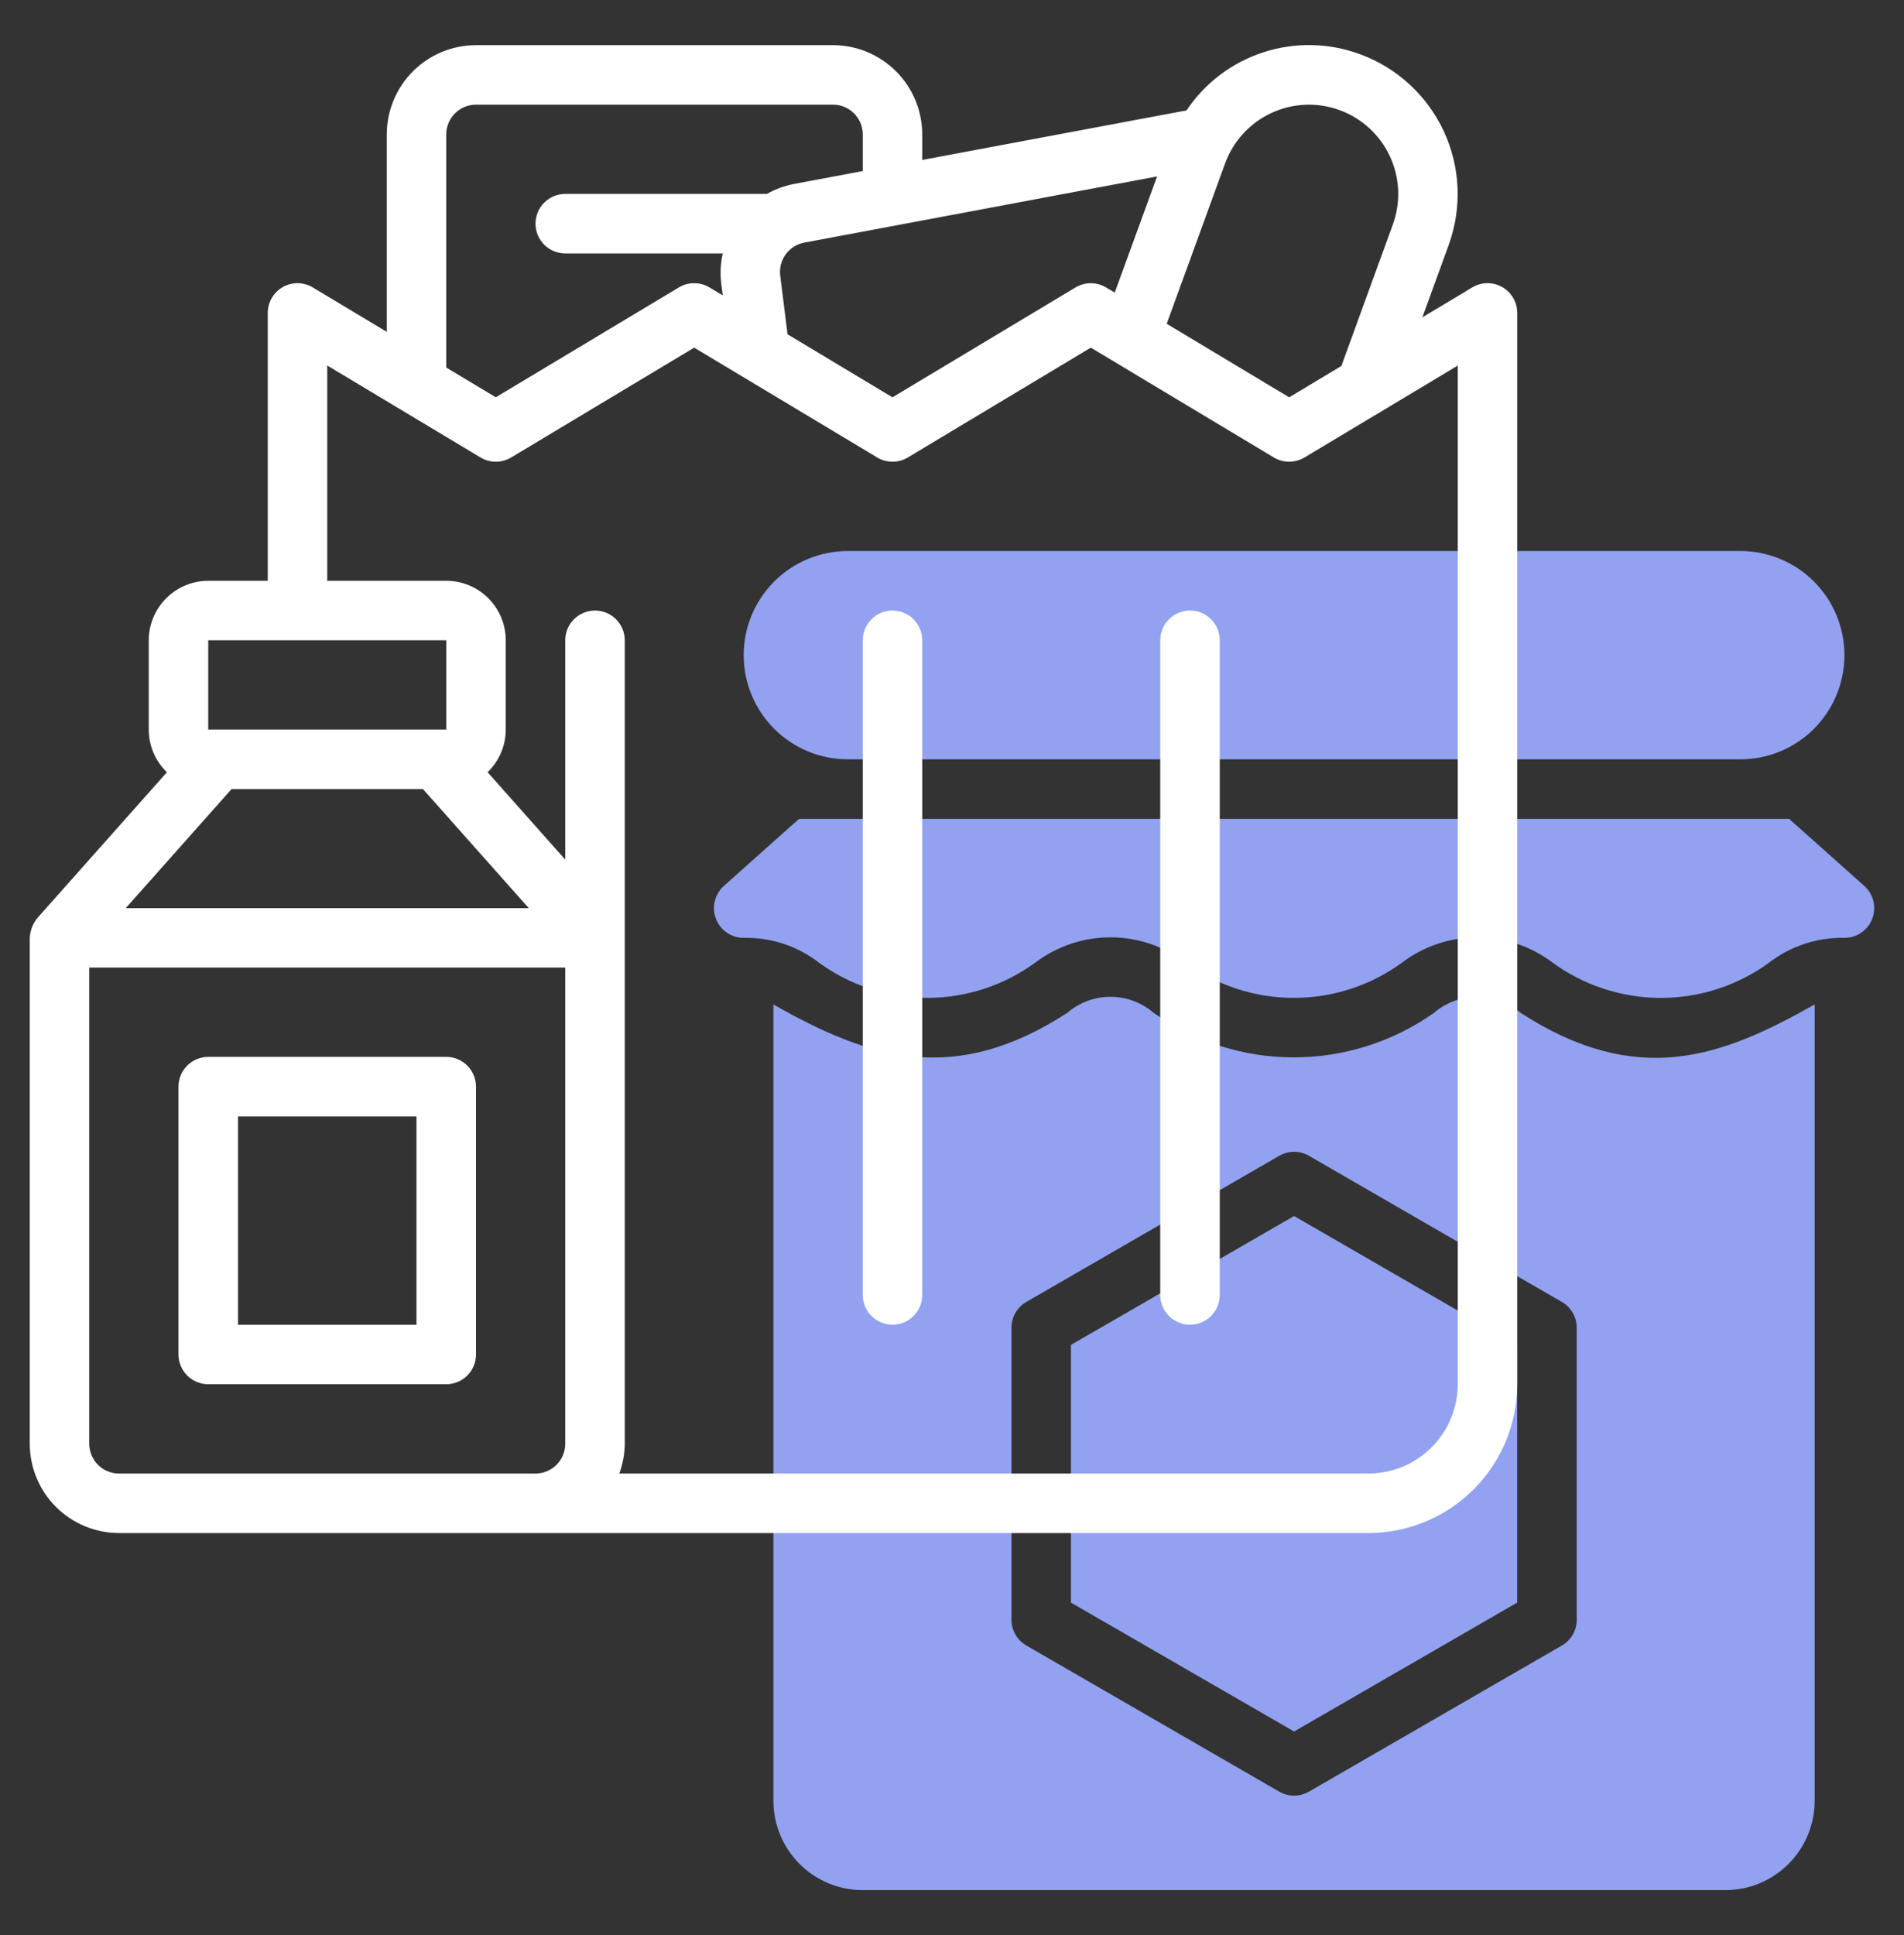
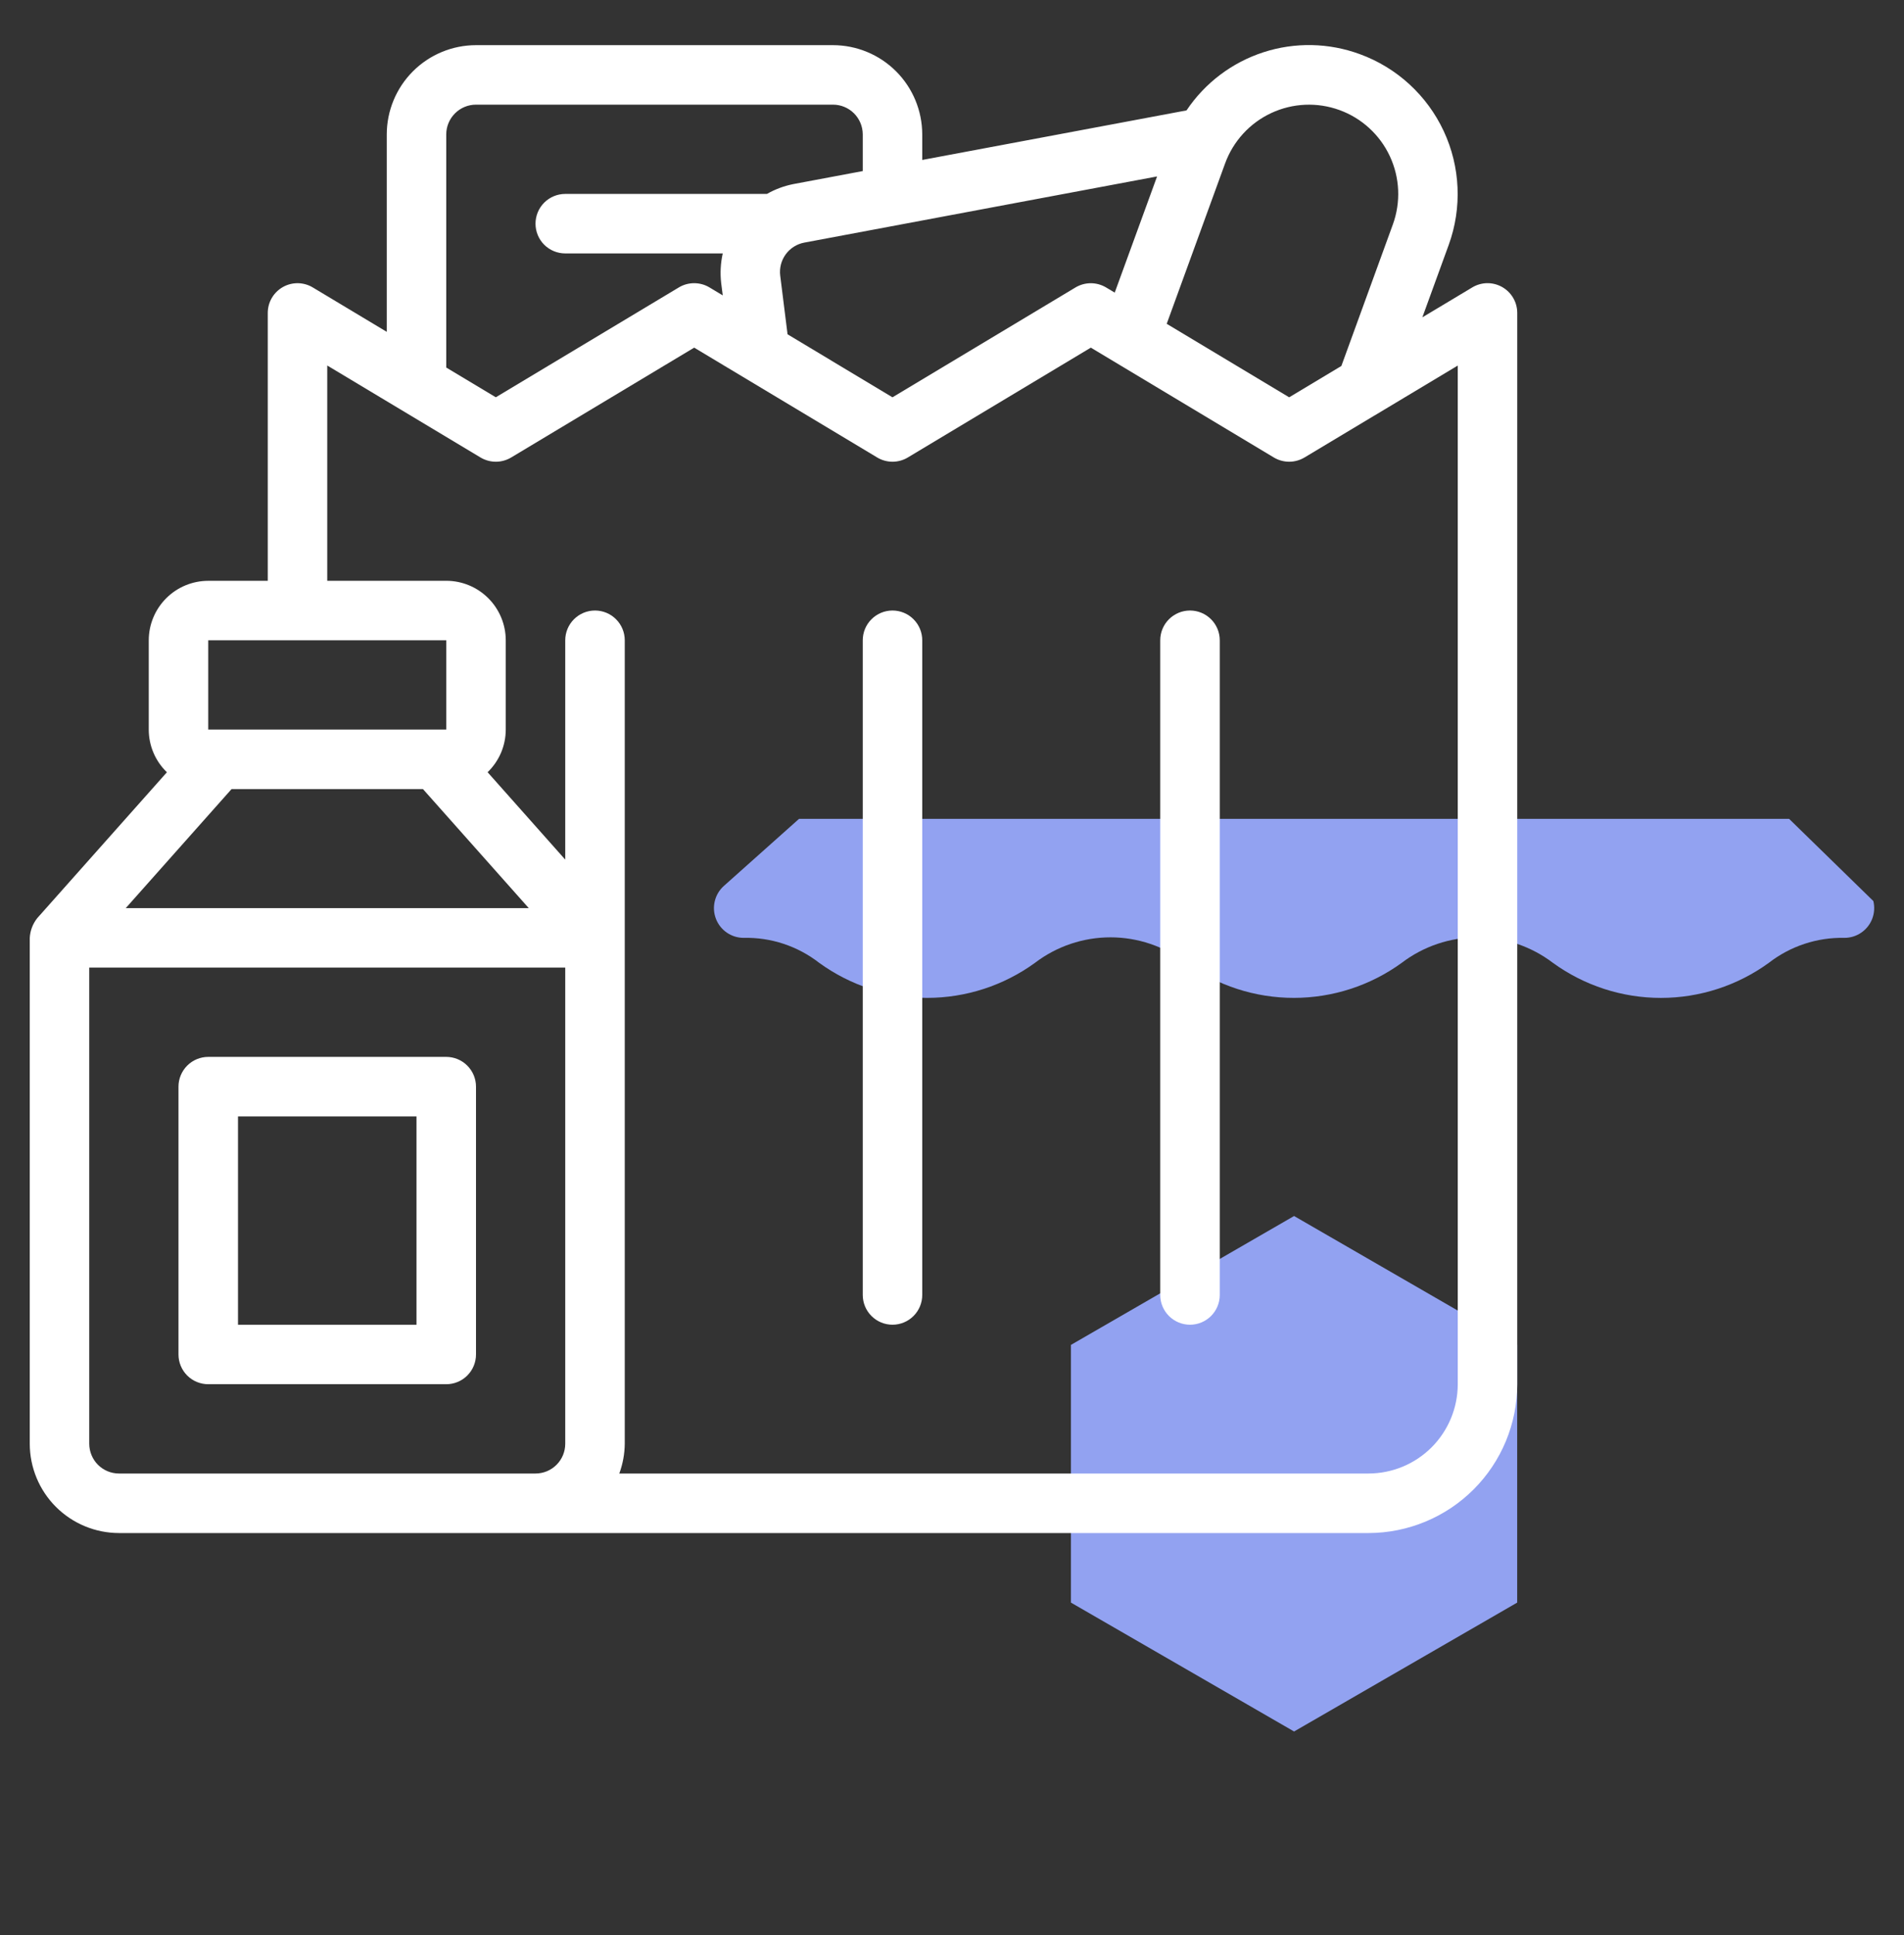
<svg xmlns="http://www.w3.org/2000/svg" width="62" height="63" viewBox="0 0 62 63" fill="none">
  <rect x="0" y="0" width="62" height="63" fill="#333333" stroke="none" />
-   <path d="M56.67 17.938H27.607C26.708 17.938 25.846 18.295 25.21 18.931C24.574 19.567 24.217 20.429 24.217 21.328C24.217 22.227 24.574 23.09 25.21 23.726C25.846 24.361 26.708 24.719 27.607 24.719H56.67C57.569 24.719 58.432 24.361 59.068 23.726C59.703 23.09 60.06 22.227 60.06 21.328C60.06 20.429 59.703 19.567 59.068 18.931C58.432 18.295 57.569 17.938 56.67 17.938ZM49.515 32.972C49.123 32.636 48.623 32.451 48.107 32.45C47.59 32.45 47.09 32.634 46.698 32.97C45.362 33.915 43.767 34.422 42.13 34.422C40.494 34.422 38.899 33.915 37.563 32.97C37.172 32.634 36.675 32.45 36.16 32.45C35.645 32.45 35.147 32.634 34.756 32.97C31.113 35.336 28.366 34.51 25.185 32.7V58.625C25.185 59.395 25.492 60.134 26.037 60.679C26.581 61.224 27.32 61.531 28.091 61.531H56.185C56.955 61.531 57.694 61.224 58.239 60.679C58.784 60.134 59.09 59.395 59.091 58.625V32.698C56.069 34.409 53.329 35.437 49.515 32.972ZM51.343 52.73C51.343 52.9 51.298 53.067 51.213 53.215C51.128 53.362 51.006 53.484 50.858 53.569L42.624 58.325C42.477 58.41 42.31 58.455 42.14 58.455C41.97 58.455 41.803 58.41 41.655 58.325L33.421 53.568C33.274 53.483 33.152 53.361 33.067 53.214C32.981 53.067 32.937 52.9 32.937 52.73V43.222C32.937 43.052 32.981 42.885 33.066 42.737C33.151 42.59 33.274 42.468 33.421 42.383L41.655 37.626C41.803 37.541 41.97 37.497 42.14 37.497C42.31 37.497 42.477 37.541 42.624 37.626L50.858 42.383C51.006 42.468 51.128 42.59 51.213 42.737C51.298 42.885 51.343 43.052 51.343 43.222V52.73Z" fill="#92A2F1" />
-   <path d="M34.873 43.782V52.171L42.139 56.367L49.404 52.171V43.782L42.139 39.586L34.873 43.782ZM58.258 26.656H26.02L23.572 28.84C23.425 28.971 23.322 29.143 23.276 29.334C23.229 29.524 23.242 29.725 23.312 29.908C23.382 30.092 23.506 30.25 23.668 30.361C23.83 30.472 24.021 30.532 24.218 30.531C25.106 30.511 25.974 30.799 26.675 31.344C27.697 32.086 28.927 32.485 30.189 32.485C31.451 32.485 32.681 32.086 33.702 31.344C34.408 30.806 35.272 30.514 36.16 30.514C37.048 30.514 37.911 30.806 38.617 31.344C39.639 32.086 40.869 32.485 42.131 32.485C43.393 32.485 44.623 32.086 45.645 31.344C46.352 30.806 47.217 30.514 48.106 30.514C48.995 30.514 49.859 30.806 50.567 31.344C51.589 32.086 52.82 32.486 54.083 32.486C55.346 32.486 56.577 32.086 57.599 31.344C58.302 30.799 59.171 30.512 60.061 30.531C60.257 30.531 60.449 30.472 60.61 30.36C60.772 30.249 60.896 30.091 60.966 29.908C61.036 29.724 61.048 29.524 61.002 29.333C60.956 29.143 60.852 28.971 60.706 28.84L58.258 26.656Z" fill="#92A2F1" />
+   <path d="M34.873 43.782V52.171L42.139 56.367L49.404 52.171V43.782L42.139 39.586L34.873 43.782ZM58.258 26.656H26.02L23.572 28.84C23.425 28.971 23.322 29.143 23.276 29.334C23.229 29.524 23.242 29.725 23.312 29.908C23.382 30.092 23.506 30.25 23.668 30.361C23.83 30.472 24.021 30.532 24.218 30.531C25.106 30.511 25.974 30.799 26.675 31.344C27.697 32.086 28.927 32.485 30.189 32.485C31.451 32.485 32.681 32.086 33.702 31.344C34.408 30.806 35.272 30.514 36.16 30.514C37.048 30.514 37.911 30.806 38.617 31.344C39.639 32.086 40.869 32.485 42.131 32.485C43.393 32.485 44.623 32.086 45.645 31.344C46.352 30.806 47.217 30.514 48.106 30.514C48.995 30.514 49.859 30.806 50.567 31.344C51.589 32.086 52.82 32.486 54.083 32.486C55.346 32.486 56.577 32.086 57.599 31.344C58.302 30.799 59.171 30.512 60.061 30.531C60.257 30.531 60.449 30.472 60.61 30.36C60.772 30.249 60.896 30.091 60.966 29.908C61.036 29.724 61.048 29.524 61.002 29.333L58.258 26.656Z" fill="#92A2F1" />
  <path d="M6.781 45.062H14.531C14.788 45.062 15.035 44.96 15.216 44.779C15.398 44.597 15.5 44.351 15.5 44.094V35.375C15.5 35.118 15.398 34.872 15.216 34.69C15.035 34.508 14.788 34.406 14.531 34.406H6.781C6.524 34.406 6.278 34.508 6.096 34.69C5.915 34.872 5.812 35.118 5.812 35.375V44.094C5.812 44.351 5.915 44.597 6.096 44.779C6.278 44.96 6.524 45.062 6.781 45.062ZM7.75 36.344H13.562V43.125H7.75V36.344Z" fill="white" />
  <path d="M47.939 9.358L46.316 10.331L47.175 7.971C47.613 6.764 47.555 5.432 47.012 4.268C46.469 3.104 45.487 2.203 44.281 1.763C43.271 1.391 42.165 1.369 41.142 1.701C40.118 2.033 39.236 2.7 38.637 3.594L30.031 5.207V4.376C30.03 3.606 29.724 2.867 29.179 2.322C28.634 1.777 27.895 1.471 27.125 1.47H15.5C14.729 1.471 13.991 1.777 13.446 2.322C12.901 2.867 12.595 3.606 12.594 4.376V10.803L10.186 9.358C10.039 9.269 9.871 9.222 9.7 9.219C9.528 9.217 9.359 9.261 9.21 9.345C9.061 9.43 8.937 9.552 8.85 9.701C8.764 9.849 8.719 10.017 8.719 10.189V18.908H6.781C6.268 18.908 5.775 19.112 5.412 19.476C5.049 19.839 4.844 20.331 4.844 20.845V23.751C4.844 24.011 4.896 24.267 4.998 24.506C5.099 24.744 5.248 24.96 5.435 25.14L1.213 29.889C1.067 30.073 0.982 30.297 0.969 30.532V47C0.97 47.771 1.276 48.51 1.821 49.055C2.366 49.599 3.104 49.906 3.875 49.907H44.562C45.847 49.905 47.078 49.394 47.986 48.486C48.894 47.578 49.405 46.347 49.406 45.063V10.188C49.406 10.016 49.361 9.848 49.275 9.7C49.188 9.551 49.064 9.429 48.915 9.344C48.766 9.26 48.597 9.216 48.425 9.218C48.254 9.221 48.086 9.269 47.939 9.358ZM39.893 5.32C40.157 4.596 40.697 4.006 41.396 3.68C42.095 3.354 42.894 3.32 43.618 3.583C44.343 3.847 44.933 4.388 45.258 5.086C45.584 5.785 45.619 6.584 45.355 7.309L43.679 11.914L41.979 12.934L37.992 10.541L39.893 5.32ZM37.678 5.744L36.299 9.526L36.018 9.358C35.867 9.268 35.695 9.22 35.52 9.22C35.344 9.22 35.172 9.268 35.021 9.358L29.062 12.934L25.645 10.883L25.406 8.971C25.376 8.726 25.44 8.479 25.585 8.28C25.731 8.08 25.947 7.944 26.189 7.898L37.678 5.744ZM14.531 4.375C14.531 4.119 14.634 3.872 14.815 3.691C14.997 3.509 15.243 3.407 15.5 3.407H27.125C27.382 3.407 27.628 3.509 27.81 3.691C27.991 3.872 28.093 4.119 28.094 4.375V5.569L25.833 5.993C25.531 6.053 25.241 6.161 24.974 6.313H18.406C18.149 6.313 17.903 6.415 17.721 6.597C17.54 6.778 17.438 7.025 17.438 7.282C17.438 7.539 17.54 7.785 17.721 7.967C17.903 8.148 18.149 8.25 18.406 8.25H23.535C23.464 8.565 23.447 8.889 23.483 9.209L23.535 9.616L23.103 9.357C22.952 9.266 22.78 9.219 22.604 9.219C22.428 9.219 22.256 9.266 22.105 9.357L16.145 12.933L14.531 11.965V4.375ZM6.781 20.844H14.531V23.75H6.781V20.844ZM7.54 25.688H13.773L17.218 29.563H4.095L7.54 25.688ZM18.406 47C18.406 47.257 18.304 47.504 18.122 47.685C17.941 47.867 17.694 47.969 17.438 47.969H3.875C3.618 47.969 3.372 47.867 3.19 47.685C3.009 47.504 2.907 47.257 2.906 47V31.5H18.406V47ZM47.469 45.063C47.468 45.833 47.161 46.572 46.617 47.117C46.072 47.662 45.333 47.968 44.562 47.969H20.166C20.28 47.659 20.341 47.331 20.344 47V20.844C20.344 20.587 20.242 20.341 20.06 20.159C19.878 19.977 19.632 19.875 19.375 19.875C19.118 19.875 18.872 19.977 18.69 20.159C18.508 20.341 18.406 20.587 18.406 20.844V27.984L15.878 25.139C16.064 24.959 16.213 24.743 16.315 24.505C16.416 24.266 16.469 24.01 16.469 23.75V20.844C16.468 20.33 16.264 19.838 15.901 19.475C15.537 19.111 15.045 18.907 14.531 18.907H10.656V11.899L15.647 14.893C15.798 14.983 15.97 15.031 16.146 15.031C16.322 15.031 16.494 14.983 16.645 14.893L22.604 11.317L28.564 14.893C28.714 14.983 28.887 15.031 29.062 15.031C29.238 15.031 29.411 14.983 29.561 14.893L35.521 11.317L41.48 14.893C41.631 14.983 41.803 15.031 41.979 15.031C42.155 15.031 42.327 14.983 42.478 14.893L47.469 11.901V45.063Z" fill="white" />
  <path d="M29.062 19.875C28.806 19.875 28.559 19.977 28.378 20.159C28.196 20.34 28.094 20.587 28.094 20.844V42.156C28.094 42.413 28.196 42.66 28.378 42.841C28.559 43.023 28.806 43.125 29.062 43.125C29.319 43.125 29.566 43.023 29.747 42.841C29.929 42.66 30.031 42.413 30.031 42.156V20.844C30.031 20.587 29.929 20.34 29.747 20.159C29.566 19.977 29.319 19.875 29.062 19.875ZM38.75 19.875C38.493 19.875 38.247 19.977 38.065 20.159C37.883 20.34 37.781 20.587 37.781 20.844V42.156C37.781 42.413 37.883 42.66 38.065 42.841C38.247 43.023 38.493 43.125 38.75 43.125C39.007 43.125 39.253 43.023 39.435 42.841C39.617 42.66 39.719 42.413 39.719 42.156V20.844C39.719 20.587 39.617 20.34 39.435 20.159C39.253 19.977 39.007 19.875 38.75 19.875Z" fill="white" />
</svg>